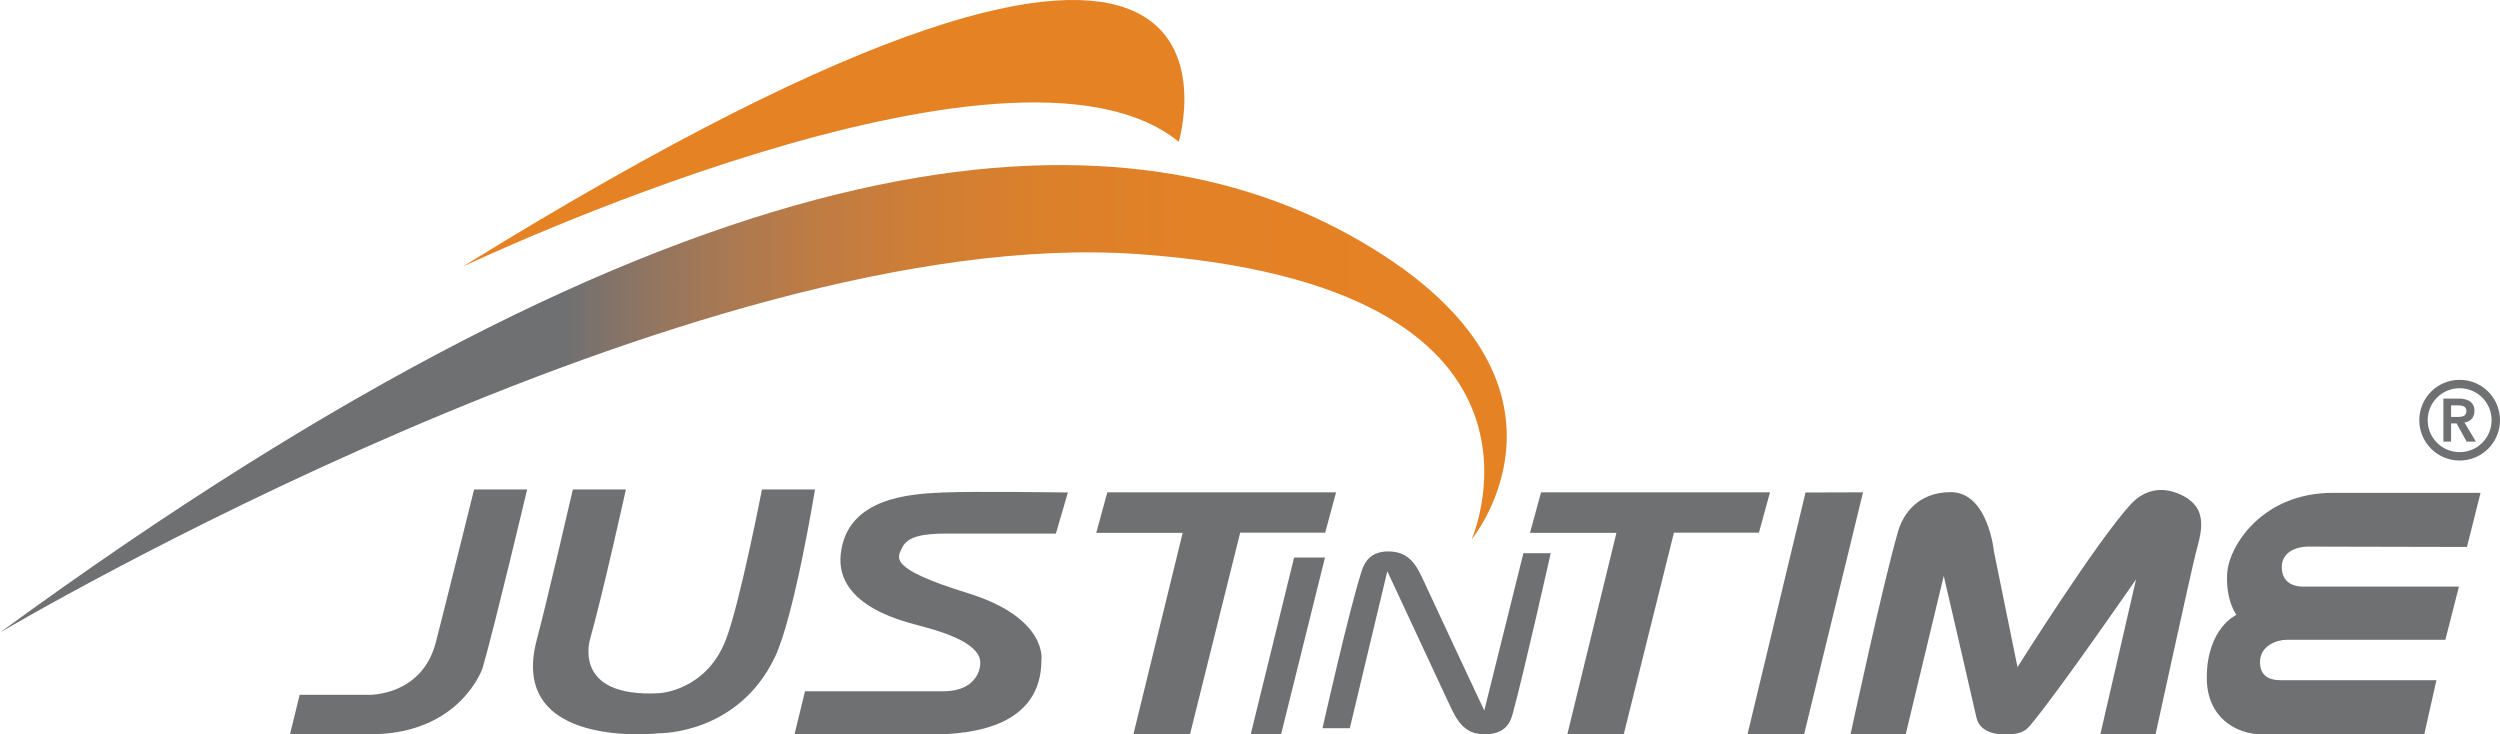
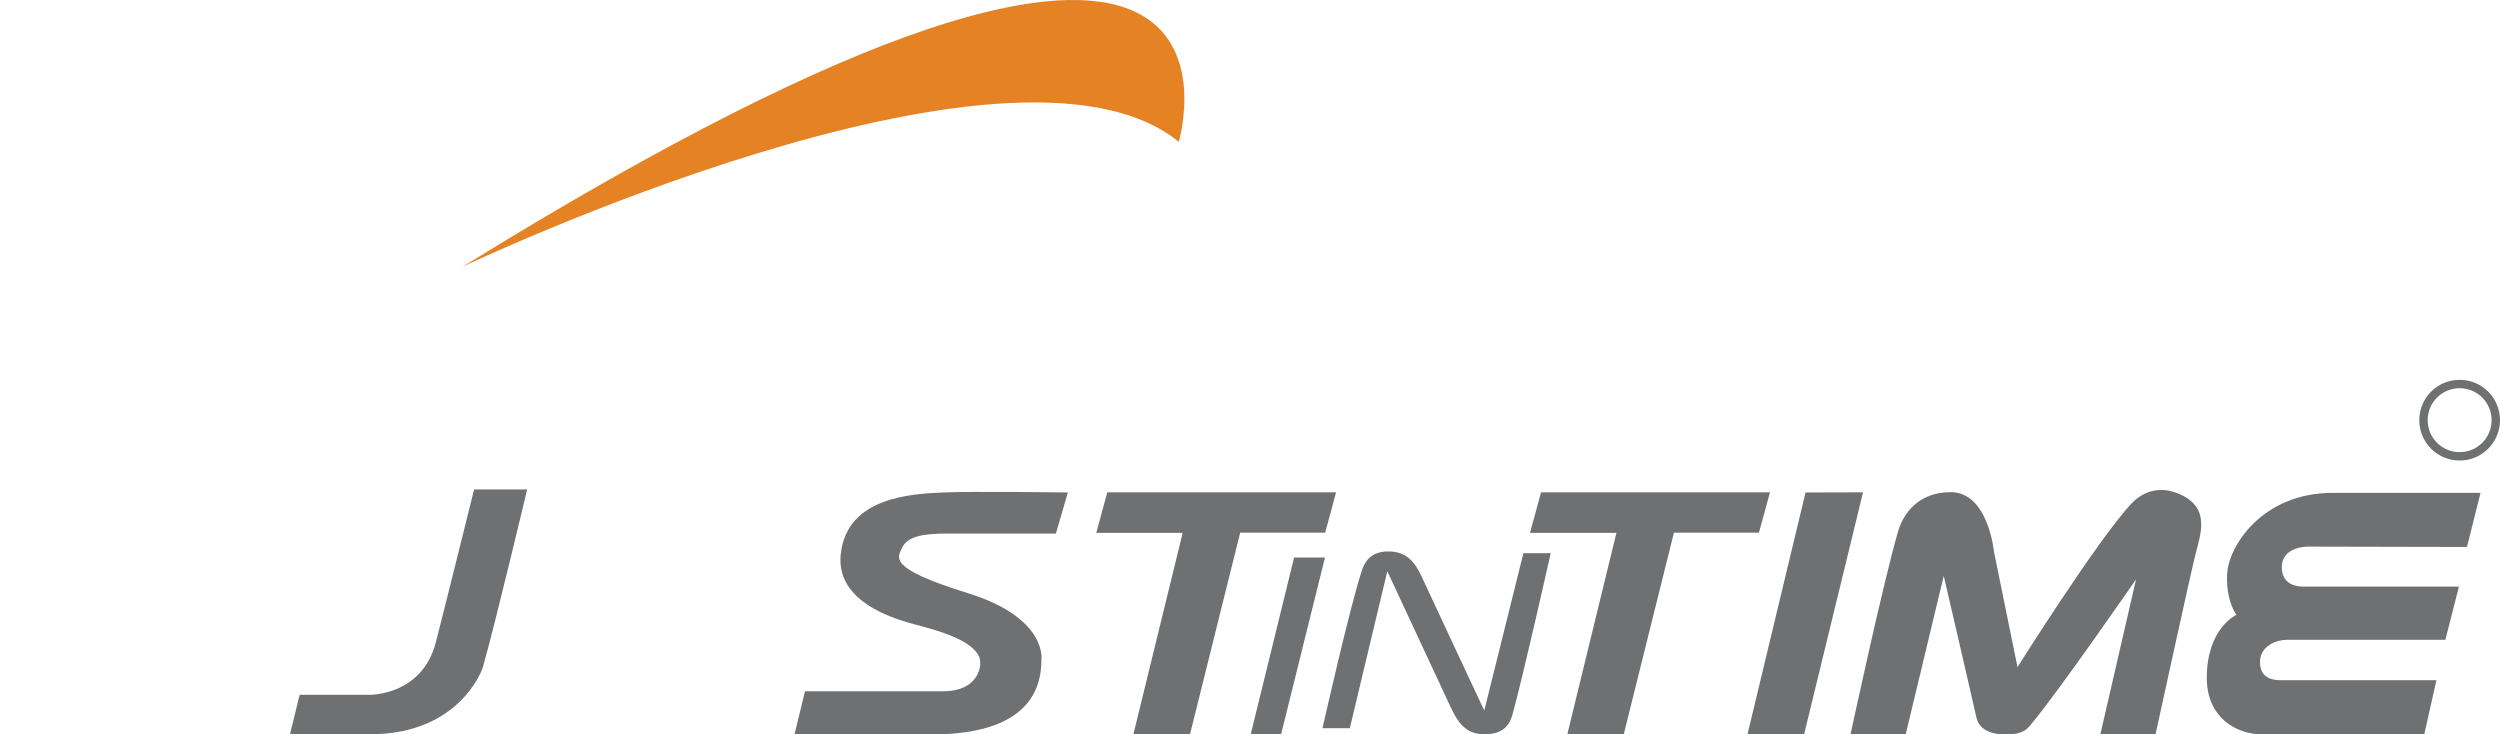
<svg xmlns="http://www.w3.org/2000/svg" version="1.0" id="Layer_1" x="0px" y="0px" width="140px" height="41.12px" viewBox="0 0 140 41.12" enable-background="new 0 0 140 41.12" xml:space="preserve">
  <path fill="#E58224" d="M25.9,14.94c0,0,30.72-14.63,40.11-7C66.01,7.94,72.57-13.94,25.9,14.94z" />
  <linearGradient id="SVGID_1_" gradientUnits="userSpaceOnUse" x1="0" y1="21.668" x2="84.377" y2="21.668" gradientTransform="matrix(1 0 0 -1 0 44)">
    <stop offset="0.373" style="stop-color:#6E7072" />
    <stop offset="0.38" style="stop-color:#737170" />
    <stop offset="0.429" style="stop-color:#907562" />
    <stop offset="0.484" style="stop-color:#AA7952" />
    <stop offset="0.543" style="stop-color:#BF7C43" />
    <stop offset="0.61" style="stop-color:#CF7E36" />
    <stop offset="0.689" style="stop-color:#DB802B" />
    <stop offset="0.791" style="stop-color:#E38126" />
    <stop offset="1" style="stop-color:#E58224" />
  </linearGradient>
-   <path fill="url(#SVGID_1_)" d="M0,35.42c0,0,38.77-22.96,63.74-21.19s18.67,15.98,18.67,15.98s7.48-9.08-6.73-16.99  S38.18,7.52,0,35.42z" />
  <g>
    <path fill="#6E7072" d="M26.55,27.41h2.97c0,0-1.8,7.59-2.49,9.99c0,0-1.23,3.72-6.31,3.72s-4.48,0-4.48,0l0.54-2.21h3.88   c0,0,2.97,0.08,3.75-2.95C24.94,33.9,26.55,27.41,26.55,27.41z" />
-     <path fill="#6E7072" d="M43.38,36.83c1.1-2.28,2.26-9.42,2.26-9.42h-2.97c0,0-1.24,6.39-2.02,8.41c-1.11,2.89-3.75,3-3.75,3   c-4.96,0.26-3.84-3.09-3.84-3.09c0.69-2.44,1.99-8.32,1.99-8.32h-2.97c0,0-1.46,6.32-2.02,8.41c-1.66,6.24,6.89,5.24,6.89,5.24   S41.31,41.12,43.38,36.83z" />
    <path fill="#6E7072" d="M53.03,29.88c1.79,0,6.1,0,6.1,0l0.67-2.3c0,0-5.27-0.08-7.02,0c-1.66,0.08-5.36,0.22-5.7,3.46   c-0.31,2.97,3.76,3.81,4.5,4.02s2.86,0.74,3.26,1.74c0.2,0.5-0.08,1.91-2,1.91s-7.76,0-7.76,0l-0.59,2.42c0,0,5.74,0,7.65,0   c2.4,0,6.18-0.48,6.18-4.18c0,0,0.36-2.35-4.14-3.74c-4.5-1.39-3.92-1.98-3.66-2.54C50.82,30.02,51.74,29.88,53.03,29.88z" />
    <polygon fill="#6E7072" points="62.01,27.57 61.39,29.84 66.23,29.84 63.47,41.12 66.64,41.12 69.45,29.83 74.21,29.83    74.82,27.57  " />
    <polygon fill="#6E7072" points="86.3,27.57 85.68,29.84 90.52,29.84 87.77,41.12 90.93,41.12 93.74,29.83 98.5,29.83 99.12,27.57     " />
    <polygon fill="#6E7072" points="104.33,27.57 101.03,41.12 97.86,41.12 101.11,27.58  " />
    <path fill="#6E7072" d="M106.72,41.12h-3.09c0,0,1.85-8.61,2.68-11.42c0.27-0.89,1.08-2.14,2.93-2.14c2.1,0,2.42,3.32,2.42,3.32   l1.32,6.48c0,0,4.48-7.13,6.38-9.16c0.48-0.51,1.42-1.12,2.76-0.5c1.67,0.77,1.11,2.22,0.82,3.37c-0.29,1.16-2.23,10.05-2.23,10.05   h-3.09l2-8.68c0,0-4.29,6.22-5.91,8.16c-0.24,0.29-0.5,0.53-1.41,0.53s-1.49-0.34-1.62-0.95c-0.13-0.61-1.83-7.93-1.83-7.93   L106.72,41.12z" />
    <path fill="#6E7072" d="M136.44,38.09l-0.68,3.03c0,0-6.81,0-9.11,0c-1.41,0-3.07-0.93-3.07-3.16c0-2.79,1.66-3.53,1.66-3.53   s-0.6-0.77-0.52-2.3c0.08-1.53,1.95-4.53,5.91-4.53c3.45,0,8.28,0,8.28,0l-0.76,3.03c0,0-6.62-0.02-8.92-0.02   c-0.46,0-1.45,0.2-1.45,1.15s0.79,1.09,1.18,1.09s8.74,0,8.74,0l-0.76,2.98c0,0-6.58,0-8.91,0c-0.48,0-1.47,0.3-1.47,1.25   s0.79,1.01,1.14,1.01C128.04,38.09,136.44,38.09,136.44,38.09z" />
    <polygon fill="#6E7072" points="70.04,41.12 71.74,41.12 74.2,31.22 72.47,31.22  " />
    <path fill="#6E7072" d="M75.59,40.78h-1.53c0,0,1.49-6.63,2.19-8.79c0.14-0.44,0.44-1.11,1.49-1.11s1.51,0.61,1.91,1.49   s3.47,7.42,3.47,7.42l2.19-8.81h1.53c0,0-1.51,6.74-2.12,8.96c-0.13,0.48-0.38,1.18-1.58,1.18s-1.58-0.83-2.02-1.77   c-0.44-0.95-3.43-7.36-3.43-7.36L75.59,40.78z" />
    <g>
      <path fill="#6E7072" d="M137.74,21.27c-1.25,0-2.26,1.01-2.26,2.26s1.01,2.26,2.26,2.26s2.26-1.01,2.26-2.26    S138.99,21.27,137.74,21.27z M137.74,25.32c-0.99,0-1.79-0.8-1.79-1.79c0-0.99,0.8-1.79,1.79-1.79c0.99,0,1.79,0.8,1.79,1.79    S138.73,25.32,137.74,25.32z" />
      <g>
-         <path fill="#6E7072" d="M136.83,22.32h0.84c0.46,0,0.9,0.15,0.9,0.69c0,0.35-0.2,0.6-0.56,0.65l0.64,1.07h-0.52l-0.56-1.02h-0.31     v1.02h-0.43V22.32z M137.6,23.35c0.24,0,0.52-0.02,0.52-0.33c0-0.29-0.27-0.32-0.49-0.32h-0.37v0.65H137.6z" />
-       </g>
+         </g>
    </g>
  </g>
</svg>